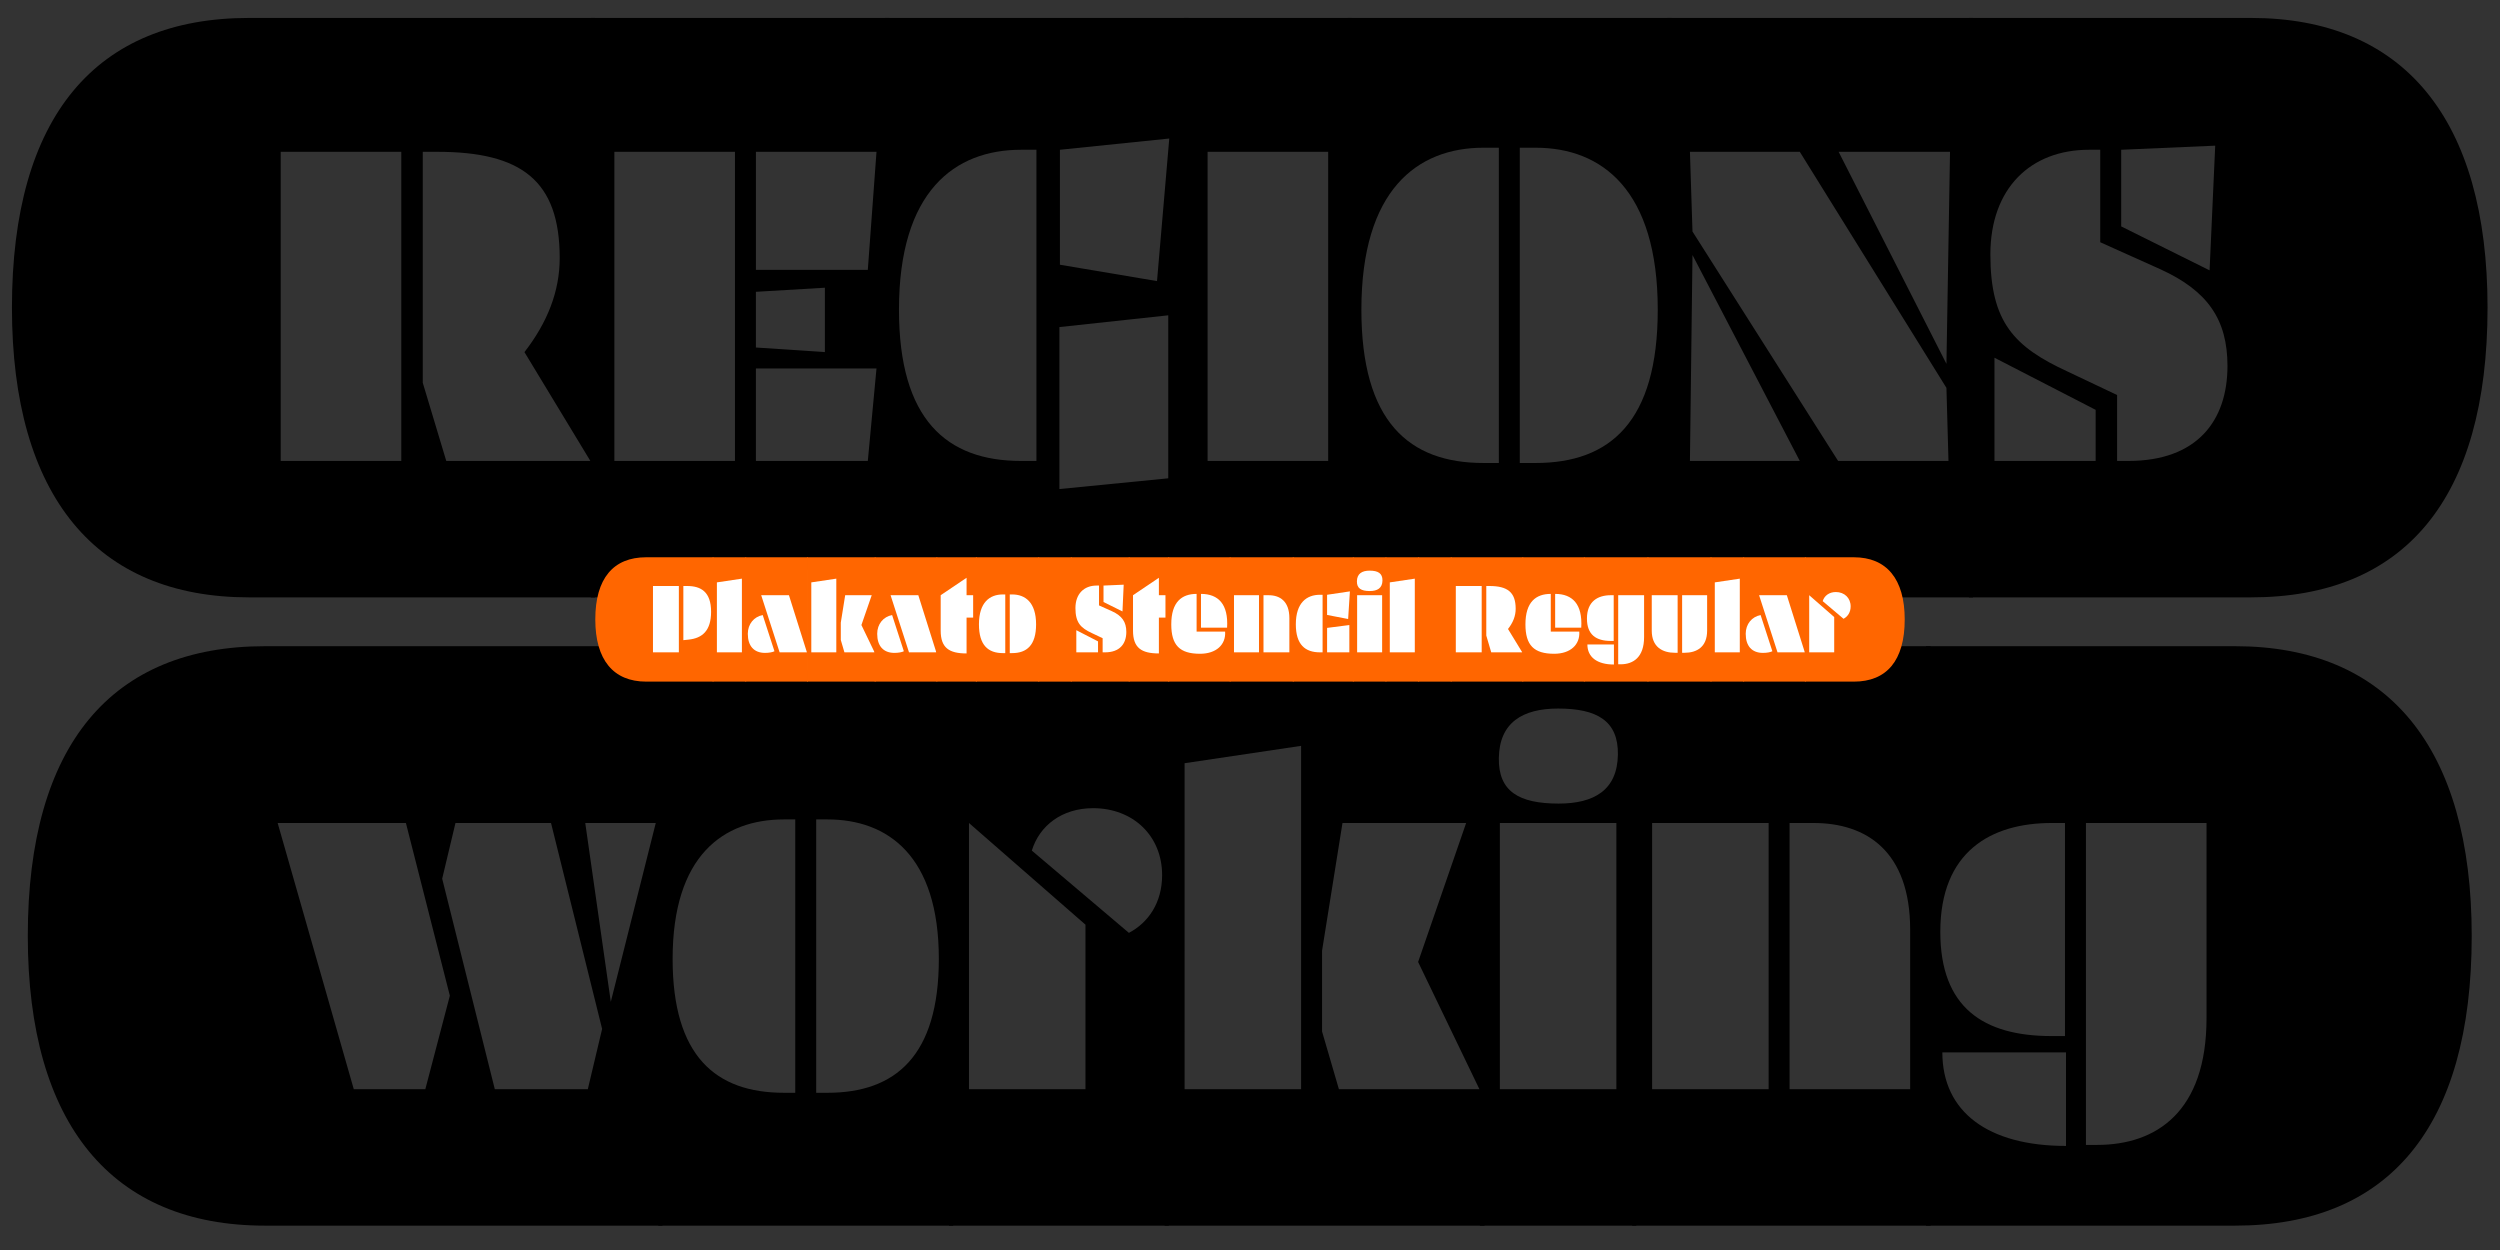
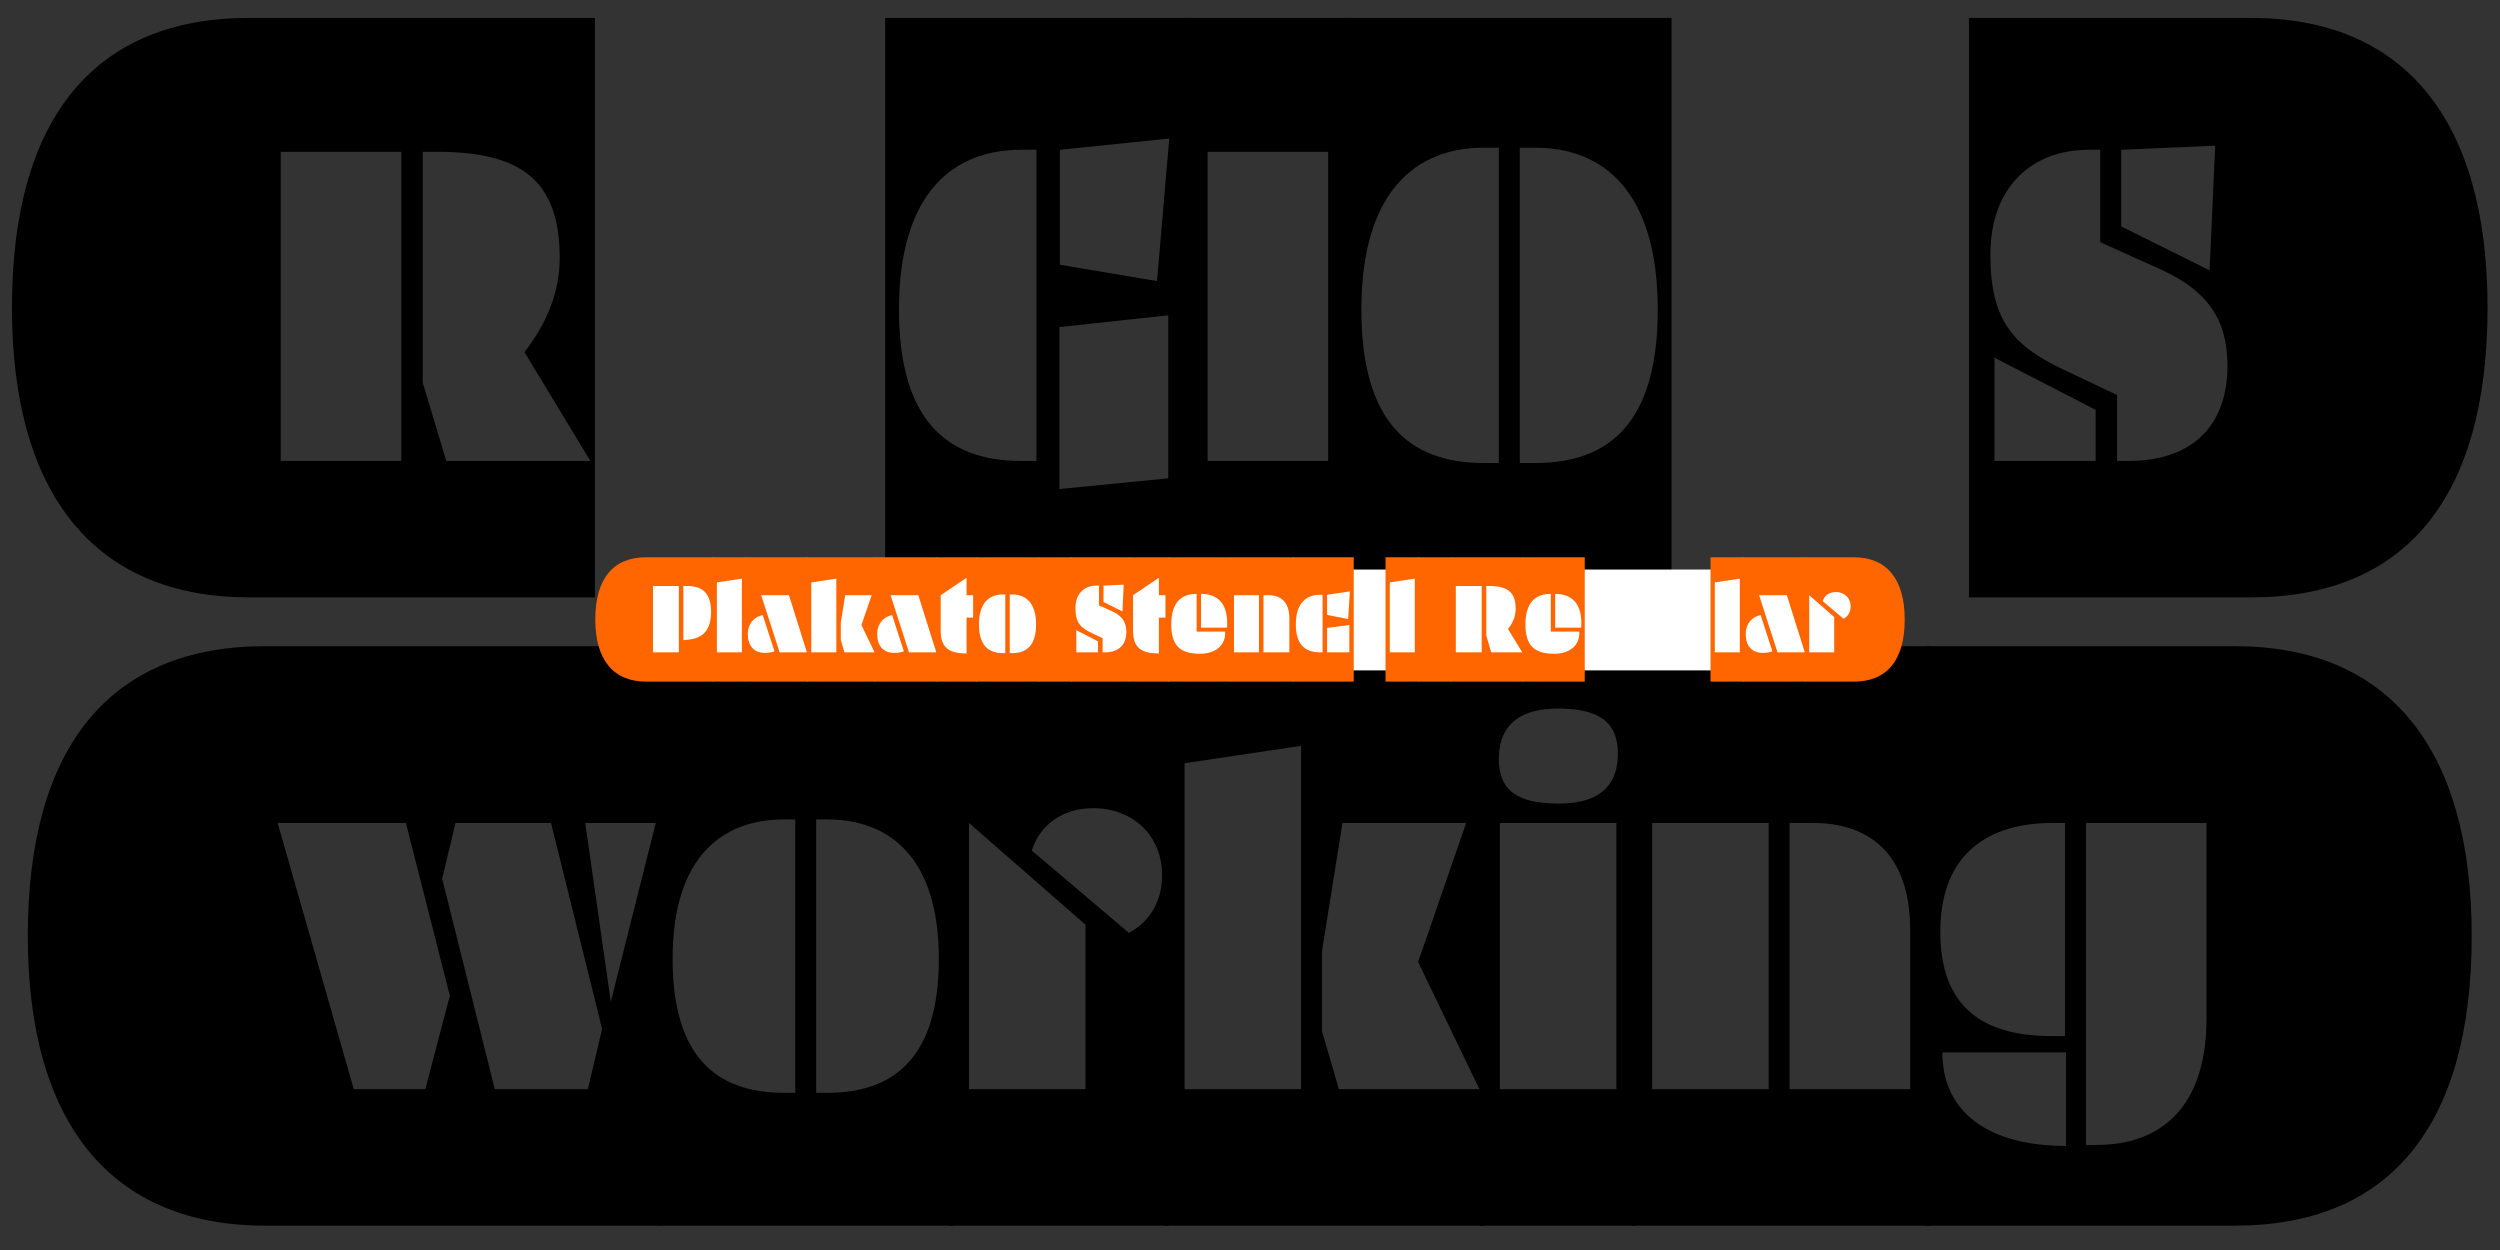
<svg xmlns="http://www.w3.org/2000/svg" version="1.1" x="0px" y="0px" viewBox="0 0 1140 570" enable-background="new 0 0 1140 570" xml:space="preserve">
  <rect x="0" y="0" width="1140" height="570" fill="#333333" stroke="none" />
  <g id="Layer_2">
    <g>
      <path d="M5.446,140.29c0-87.376,38.445-132.112,108.113-132.112h157.742v264.225H113.559    C43.892,272.402,5.446,226.267,5.446,140.29z M128.005,210.19h54.988V69.224h-54.988V210.19z M269.205,210.19l-30.058-49.629    c10.485-13.514,16.077-27.727,16.077-42.872c0-35.417-17.475-48.464-55.92-48.464h-6.524v105.316l10.718,35.649H269.205z" />
-       <path d="M269.435,8.177h136.073v264.225H269.435V8.177z M280.153,210.19h54.988V69.224h-54.988V210.19z M395.722,123.047    l3.961-53.823h-54.988v53.823H395.722z M344.694,158.463l31.455,2.097v-29.358l-31.455,1.864V158.463z M344.694,210.19h51.027    l3.961-42.173h-54.988V210.19z" />
      <path d="M403.64,8.177h138.403v264.225H403.64V8.177z M465.619,68.292c-30.29,0-55.688,18.873-55.688,72.929    c0,50.096,21.669,68.969,55.688,68.969h6.99V68.292H465.619z M532.723,143.785l-49.629,5.359v73.862l49.629-4.894V143.785z     M533.189,63.166l-49.863,5.126v52.425l44.271,7.456L533.189,63.166z" />
      <path d="M539.943,8.177h76.425v264.225h-76.425V8.177z M550.662,210.19h54.989V69.224h-54.989V210.19z" />
      <path d="M614.502,8.177h147.723v264.225H614.502V8.177z M676.48,67.36c-30.291,0-55.688,19.339-55.688,73.861    c0,51.028,21.669,69.9,55.688,69.9h6.989V67.36H676.48z M693.023,211.122h7.223c34.019,0,55.688-18.873,55.688-69.9    c0-54.522-25.397-73.861-55.688-73.861h-7.223V211.122z" />
-       <path d="M760.358,8.177h139.335v264.225H760.358V8.177z M771.775,105.572l66.405,104.618h50.328l-0.932-33.319L820.705,69.224    H770.61L771.775,105.572z M771.775,116.29l-1.165,93.9h50.095L771.775,116.29z M887.577,165.919l1.631-96.695h-50.794    L887.577,165.919z" />
      <path d="M897.827,8.177h128.616c69.668,0,107.88,46.135,107.88,132.112c0,87.608-38.212,132.112-107.88,132.112H897.827V8.177z     M942.796,169.415l22.602,10.718v30.057h5.126c31.222,0,45.202-18.174,45.202-43.338c0-21.203-9.087-34.251-30.523-44.037    l-27.494-12.349V68.292h-5.126c-26.562,0-44.969,17.475-44.969,47.765C907.613,147.046,918.563,158.23,942.796,169.415z     M909.477,210.19h46.135v-23.3l-46.135-23.766V210.19z M967.262,103.242l40.309,20.038l2.563-56.853l-42.872,1.864V103.242z" />
    </g>
    <g>
      <path d="M12.671,426.78c0-87.376,38.445-132.112,108.113-132.112h181.275v264.225H120.784    C51.116,558.893,12.671,512.758,12.671,426.78z M193.946,496.681l11.184-42.639l-20.038-78.755h-58.483l34.717,121.394H193.946z     M225.635,496.681h42.406l6.524-27.494l-23.3-93.899h-43.571l-6.058,25.397L225.635,496.681z M278.526,456.838l20.504-81.551    h-32.154L278.526,456.838z" />
      <path d="M300.191,294.668h134.442v264.225H300.191V294.668z M357.51,373.656c-27.727,0-50.794,16.543-50.794,63.609    c0,44.271,19.572,61.046,50.794,61.046h5.126V373.656H357.51z M372.189,498.312h5.126c30.989,0,50.794-16.775,50.794-61.046    c0-47.066-23.3-63.609-50.794-63.609h-5.126V498.312z" />
      <path d="M432.765,294.668h100.191v264.225H432.765V294.668z M441.853,496.681h53.124v-75.026l-53.124-46.367V496.681z     M529.927,399.053c0-17.94-13.281-30.522-31.455-30.522c-14.213,0-24.465,7.922-27.96,19.339l44.27,37.514    C523.636,420.723,529.927,411.636,529.927,399.053z" />
      <path d="M531.09,294.668h145.86v264.225H531.09V294.668z M540.178,496.681h53.125V340.104l-53.125,7.922V496.681z     M610.545,496.681h64.075l-27.96-58.018l21.901-63.376h-56.386l-9.32,58.25v36.814L610.545,496.681z" />
      <path d="M674.85,294.668h71.298v264.225H674.85V294.668z M710.731,366.433c16.077,0,26.795-6.058,27.028-22.368    c0.233-15.378-9.553-20.97-27.262-20.97c-16.077,0-26.795,6.291-27.027,22.601C683.237,360.841,692.558,366.433,710.731,366.433z     M683.937,496.681h53.124V375.287h-53.124V496.681z" />
      <path d="M744.281,294.668h136.072v264.225H744.281V294.668z M753.368,496.681h53.124V375.287h-53.124V496.681z M816.046,496.681    h54.988v-72.696c0-35.882-20.038-48.697-44.038-48.697h-10.95V496.681z" />
      <path d="M878.256,294.668h140.966c69.667,0,107.88,46.135,107.88,132.112c0,87.608-38.213,132.112-107.88,132.112H878.256V294.668    z M935.574,375.287c-27.728,0-50.795,13.048-50.795,49.629c0,34.484,19.572,47.532,50.795,47.532h6.058v-97.161H935.574z     M942.098,479.904h-56.386c0,27.028,20.736,42.64,56.386,42.64V479.904z M956.312,522.078c27.027,0,49.862-15.146,49.862-57.784    v-89.007h-54.989v146.791H956.312z" />
    </g>
  </g>
  <g id="Layer_3">
    <rect x="289.931" y="259.715" fill="#FFFFFF" width="563.71" height="45.978" />
  </g>
  <g id="name">
    <g>
      <path fill="#FF6600" d="M271.455,282.467c0-18.751,8.25-28.352,23.202-28.352h30.702v56.704h-30.702    C279.706,310.819,271.455,300.919,271.455,282.467z M297.757,297.469h11.801v-30.252h-11.801V297.469z M311.608,291.918l2.35-0.25    c6.3-0.649,10.3-4.05,10.3-12.701c0-9.201-4.75-11.751-10.9-11.751h-1.75V291.918z" />
      <path fill="#FF6600" d="M324.955,254.116h15.301v56.704h-15.301V254.116z M326.905,297.469h11.401v-33.603l-11.401,1.7V297.469z" />
      <path fill="#FF6600" d="M339.854,254.116h28.552v56.704h-28.552V254.116z M348.855,297.719c1.75,0,3.45-0.3,4.3-0.75l-5.35-16.501    c-4,0.75-6.8,4.101-6.8,8.551C341.004,294.568,343.804,297.719,348.855,297.719z M355.505,297.469h12.451l-8.201-26.052h-12.651    L355.505,297.469z" />
      <path fill="#FF6600" d="M368.003,254.116h31.302v56.704h-31.302V254.116z M369.954,297.469h11.401v-33.603l-11.401,1.7V297.469z     M385.055,297.469h13.75l-6-12.451l4.7-13.601h-12.101l-2,12.501v7.901L385.055,297.469z" />
      <path fill="#FF6600" d="M398.853,254.116h28.552v56.704h-28.552V254.116z M407.854,297.719c1.75,0,3.45-0.3,4.3-0.75    l-5.351-16.501c-4,0.75-6.8,4.101-6.8,8.551C400.003,294.568,402.803,297.719,407.854,297.719z M414.504,297.469h12.45    l-8.2-26.052h-12.65L414.504,297.469z" />
      <path fill="#FF6600" d="M427.002,254.116h18.451v56.704h-18.451V254.116z M428.953,271.417v16.152c0,7.9,3.9,10.4,11.801,10.4    v-16.351h3v-10.201h-3v-7.95L428.953,271.417z" />
      <path fill="#FF6600" d="M445.001,254.116h28.852v56.704h-28.852V254.116z M457.302,271.067c-5.95,0-10.9,3.55-10.9,13.65    c0,9.501,4.2,13.101,10.9,13.101h1.101v-26.751H457.302z M460.453,297.818h1.1c6.65,0,10.901-3.6,10.901-13.101    c0-10.101-5.001-13.65-10.901-13.65h-1.1V297.818z" />
      <path fill="#FF6600" d="M473.451,254.116h15.251v56.704h-15.251V254.116z" />
      <path fill="#FF6600" d="M488.3,254.116h26.802v56.704H488.3V254.116z M497.951,288.718l4.851,2.301v6.45h1.101    c6.7,0,9.7-3.9,9.7-9.301c0-4.55-1.95-7.351-6.551-9.451l-5.9-2.65v-9.051h-1.1c-5.7,0-9.65,3.751-9.65,10.251    C490.401,283.917,492.75,286.318,497.951,288.718z M490.8,297.469h9.901v-5l-9.901-5.101V297.469z M503.202,274.517l8.65,4.3    l0.55-12.2l-9.2,0.399V274.517z" />
      <path fill="#FF6600" d="M514.701,254.116h18.451v56.704h-18.451V254.116z M516.651,271.417v16.152c0,7.9,3.9,10.4,11.801,10.4    v-16.351h3v-10.201h-3v-7.95L516.651,271.417z" />
      <path fill="#FF6600" d="M532.7,254.116h28.452v56.704H532.7V254.116z M534.1,284.717c0,9.501,3.851,13.402,13.101,13.402    c7.45,0,11.851-4.2,11.451-10.101h-13.001v-17.202C538.9,270.817,534.1,274.467,534.1,284.717z M559.551,286.218    c0.65-10.651-3.95-15.401-11.9-15.401v15.401H559.551z" />
      <path fill="#FF6600" d="M560.75,254.116h29.203v56.704H560.75V254.116z M562.7,297.469h11.401v-26.052H562.7V297.469z     M576.151,297.469h11.801v-15.601c0-7.701-4.301-10.451-9.451-10.451h-2.35V297.469z" />
      <path fill="#FF6600" d="M589.5,254.116h27.802v56.704H589.5V254.116z M601.901,271.216c-6.001,0-11.001,3.551-11.001,13.501    c0,9.251,4.25,12.751,11.001,12.751h1.199v-26.252H601.901z M615.552,269.667l-10.4,1.55v9.201l9.601,1.85L615.552,269.667z     M615.302,285.018l-10.15,1.301v11.15h10.15V285.018z" />
-       <path fill="#FF6600" d="M616.899,254.116H632.2v56.704h-15.301V254.116z M624.6,269.516c3.45,0,5.751-1.3,5.801-4.8    c0.05-3.3-2.05-4.5-5.851-4.5c-3.45,0-5.75,1.35-5.8,4.851C618.699,268.317,620.7,269.516,624.6,269.516z M618.85,297.469h11.4    v-26.052h-11.4V297.469z" />
      <path fill="#FF6600" d="M631.799,254.116H647.1v56.704h-15.301V254.116z M633.749,297.469h11.4v-33.603l-11.4,1.7V297.469z" />
      <path fill="#FF6600" d="M646.698,254.116h15.251v56.704h-15.251V254.116z" />
      <path fill="#FF6600" d="M661.548,254.116H694.6v56.704h-33.052V254.116z M663.849,297.469h11.8v-30.252h-11.8V297.469z     M694.15,297.469l-6.501-10.65c2.301-2.901,3.5-5.951,3.5-9.202c0-7.601-3.75-10.4-12-10.4h-1.4v22.602l2.25,7.65H694.15z" />
      <path fill="#FF6600" d="M694.198,254.116h28.452v56.704h-28.452V254.116z M695.599,284.717c0,9.501,3.851,13.402,13.101,13.402    c7.45,0,11.851-4.2,11.451-10.101h-13.001v-17.202C700.398,270.817,695.599,274.467,695.599,284.717z M721.05,286.218    c0.65-10.651-3.95-15.401-11.9-15.401v15.401H721.05z" />
-       <path fill="#FF6600" d="M722.248,254.116H751.7v56.704h-29.452V254.116z M734.549,271.417c-5.95,0-10.9,2.801-10.9,10.65    c0,7.402,4.2,10.202,10.9,10.202h1.3v-20.852H734.549z M735.949,293.868h-12.101c0,5.801,4.45,9.151,12.101,9.151V293.868z     M738.999,302.919c5.801,0,10.701-3.25,10.701-12.4v-19.102h-11.801v31.502H738.999z" />
-       <path fill="#FF6600" d="M751.247,254.116h29.202v56.704h-29.202V254.116z M764.998,271.417h-11.801v16.152    c0,7.45,4.851,10.101,10.601,10.101h1.2V271.417z M768.148,297.669c5.601,0,10.301-2.65,10.301-10.101v-16.152h-11.401v26.252    H768.148z" />
      <path fill="#FF6600" d="M779.997,254.116h15.301v56.704h-15.301V254.116z M781.947,297.469h11.4v-33.603l-11.4,1.7V297.469z" />
      <path fill="#FF6600" d="M794.896,254.116h28.552v56.704h-28.552V254.116z M803.897,297.719c1.75,0,3.45-0.3,4.3-0.75    l-5.351-16.501c-4,0.75-6.8,4.101-6.8,8.551C796.047,294.568,798.847,297.719,803.897,297.719z M810.548,297.469h12.45    l-8.2-26.052h-12.65L810.548,297.469z" />
      <path fill="#FF6600" d="M823.046,254.116h22.302c14.951,0,23.201,9.9,23.201,28.352c0,18.801-8.25,28.352-23.201,28.352h-22.302    V254.116z M824.996,297.469h11.4v-16.101l-11.4-9.951V297.469z M843.897,276.517c0-3.851-2.851-6.551-6.751-6.551    c-3.05,0-5.25,1.7-6,4.15l9.501,8.051C842.547,281.167,843.897,279.217,843.897,276.517z" />
    </g>
  </g>
</svg>